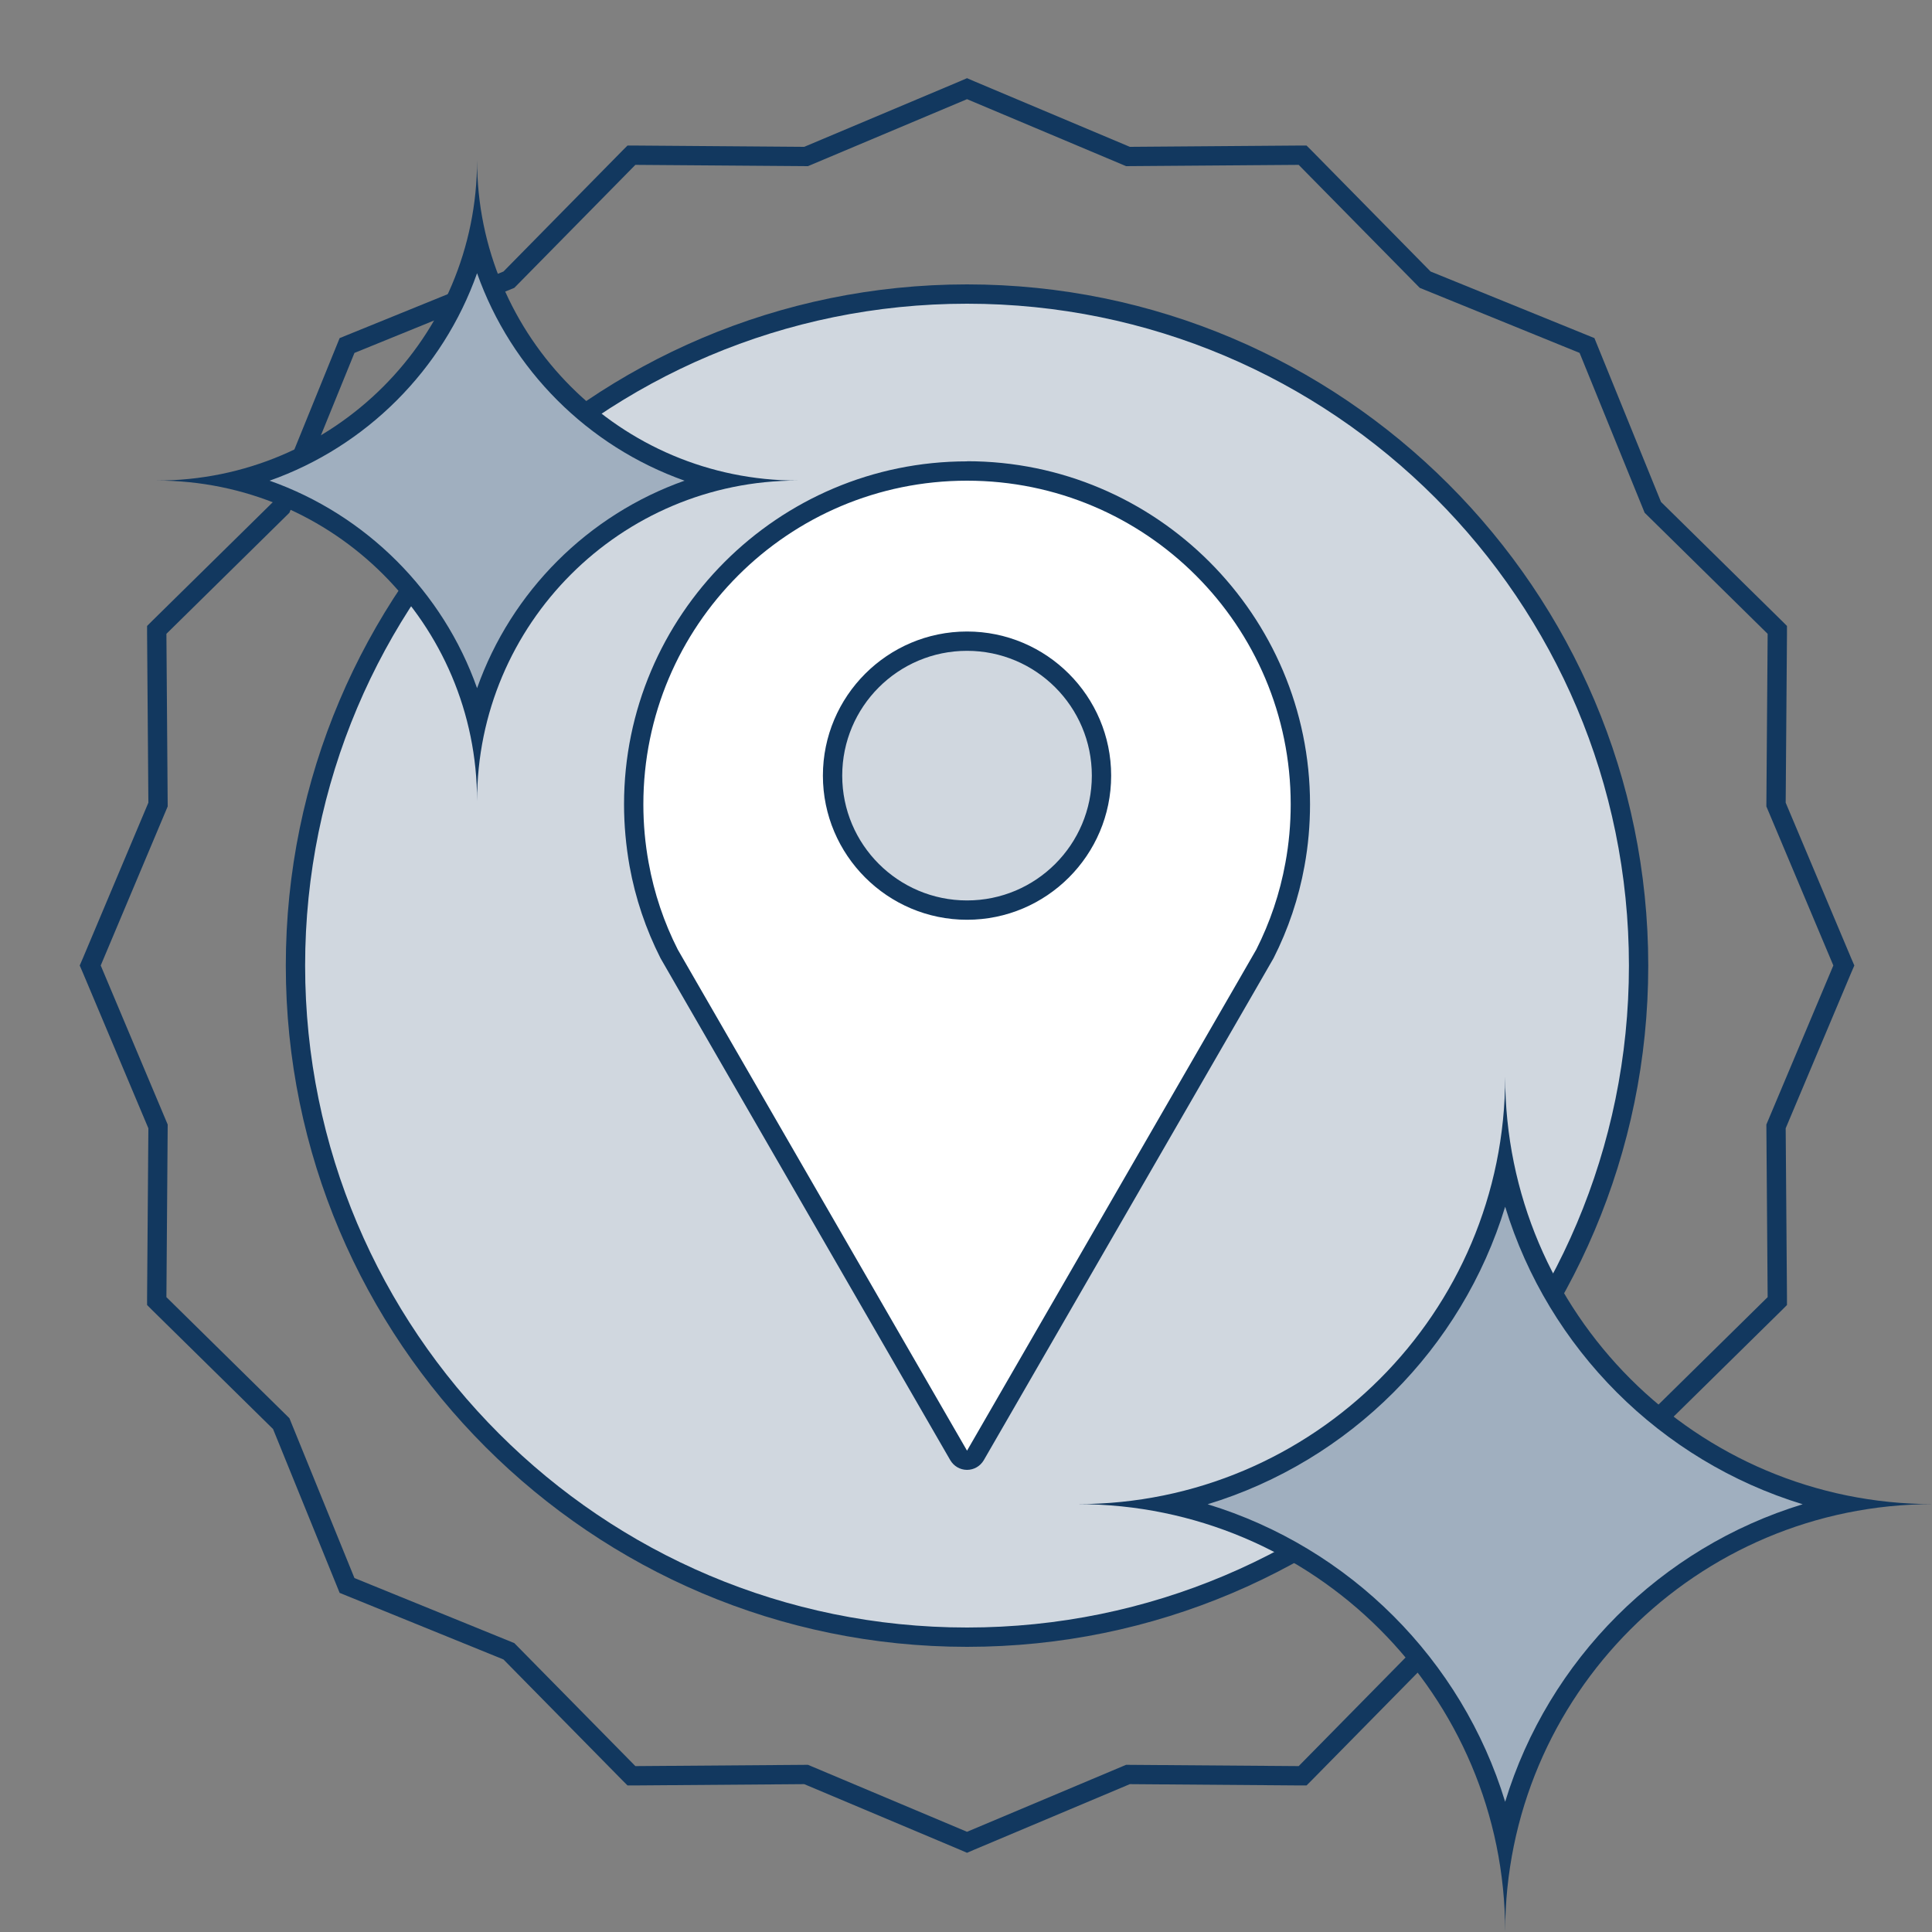
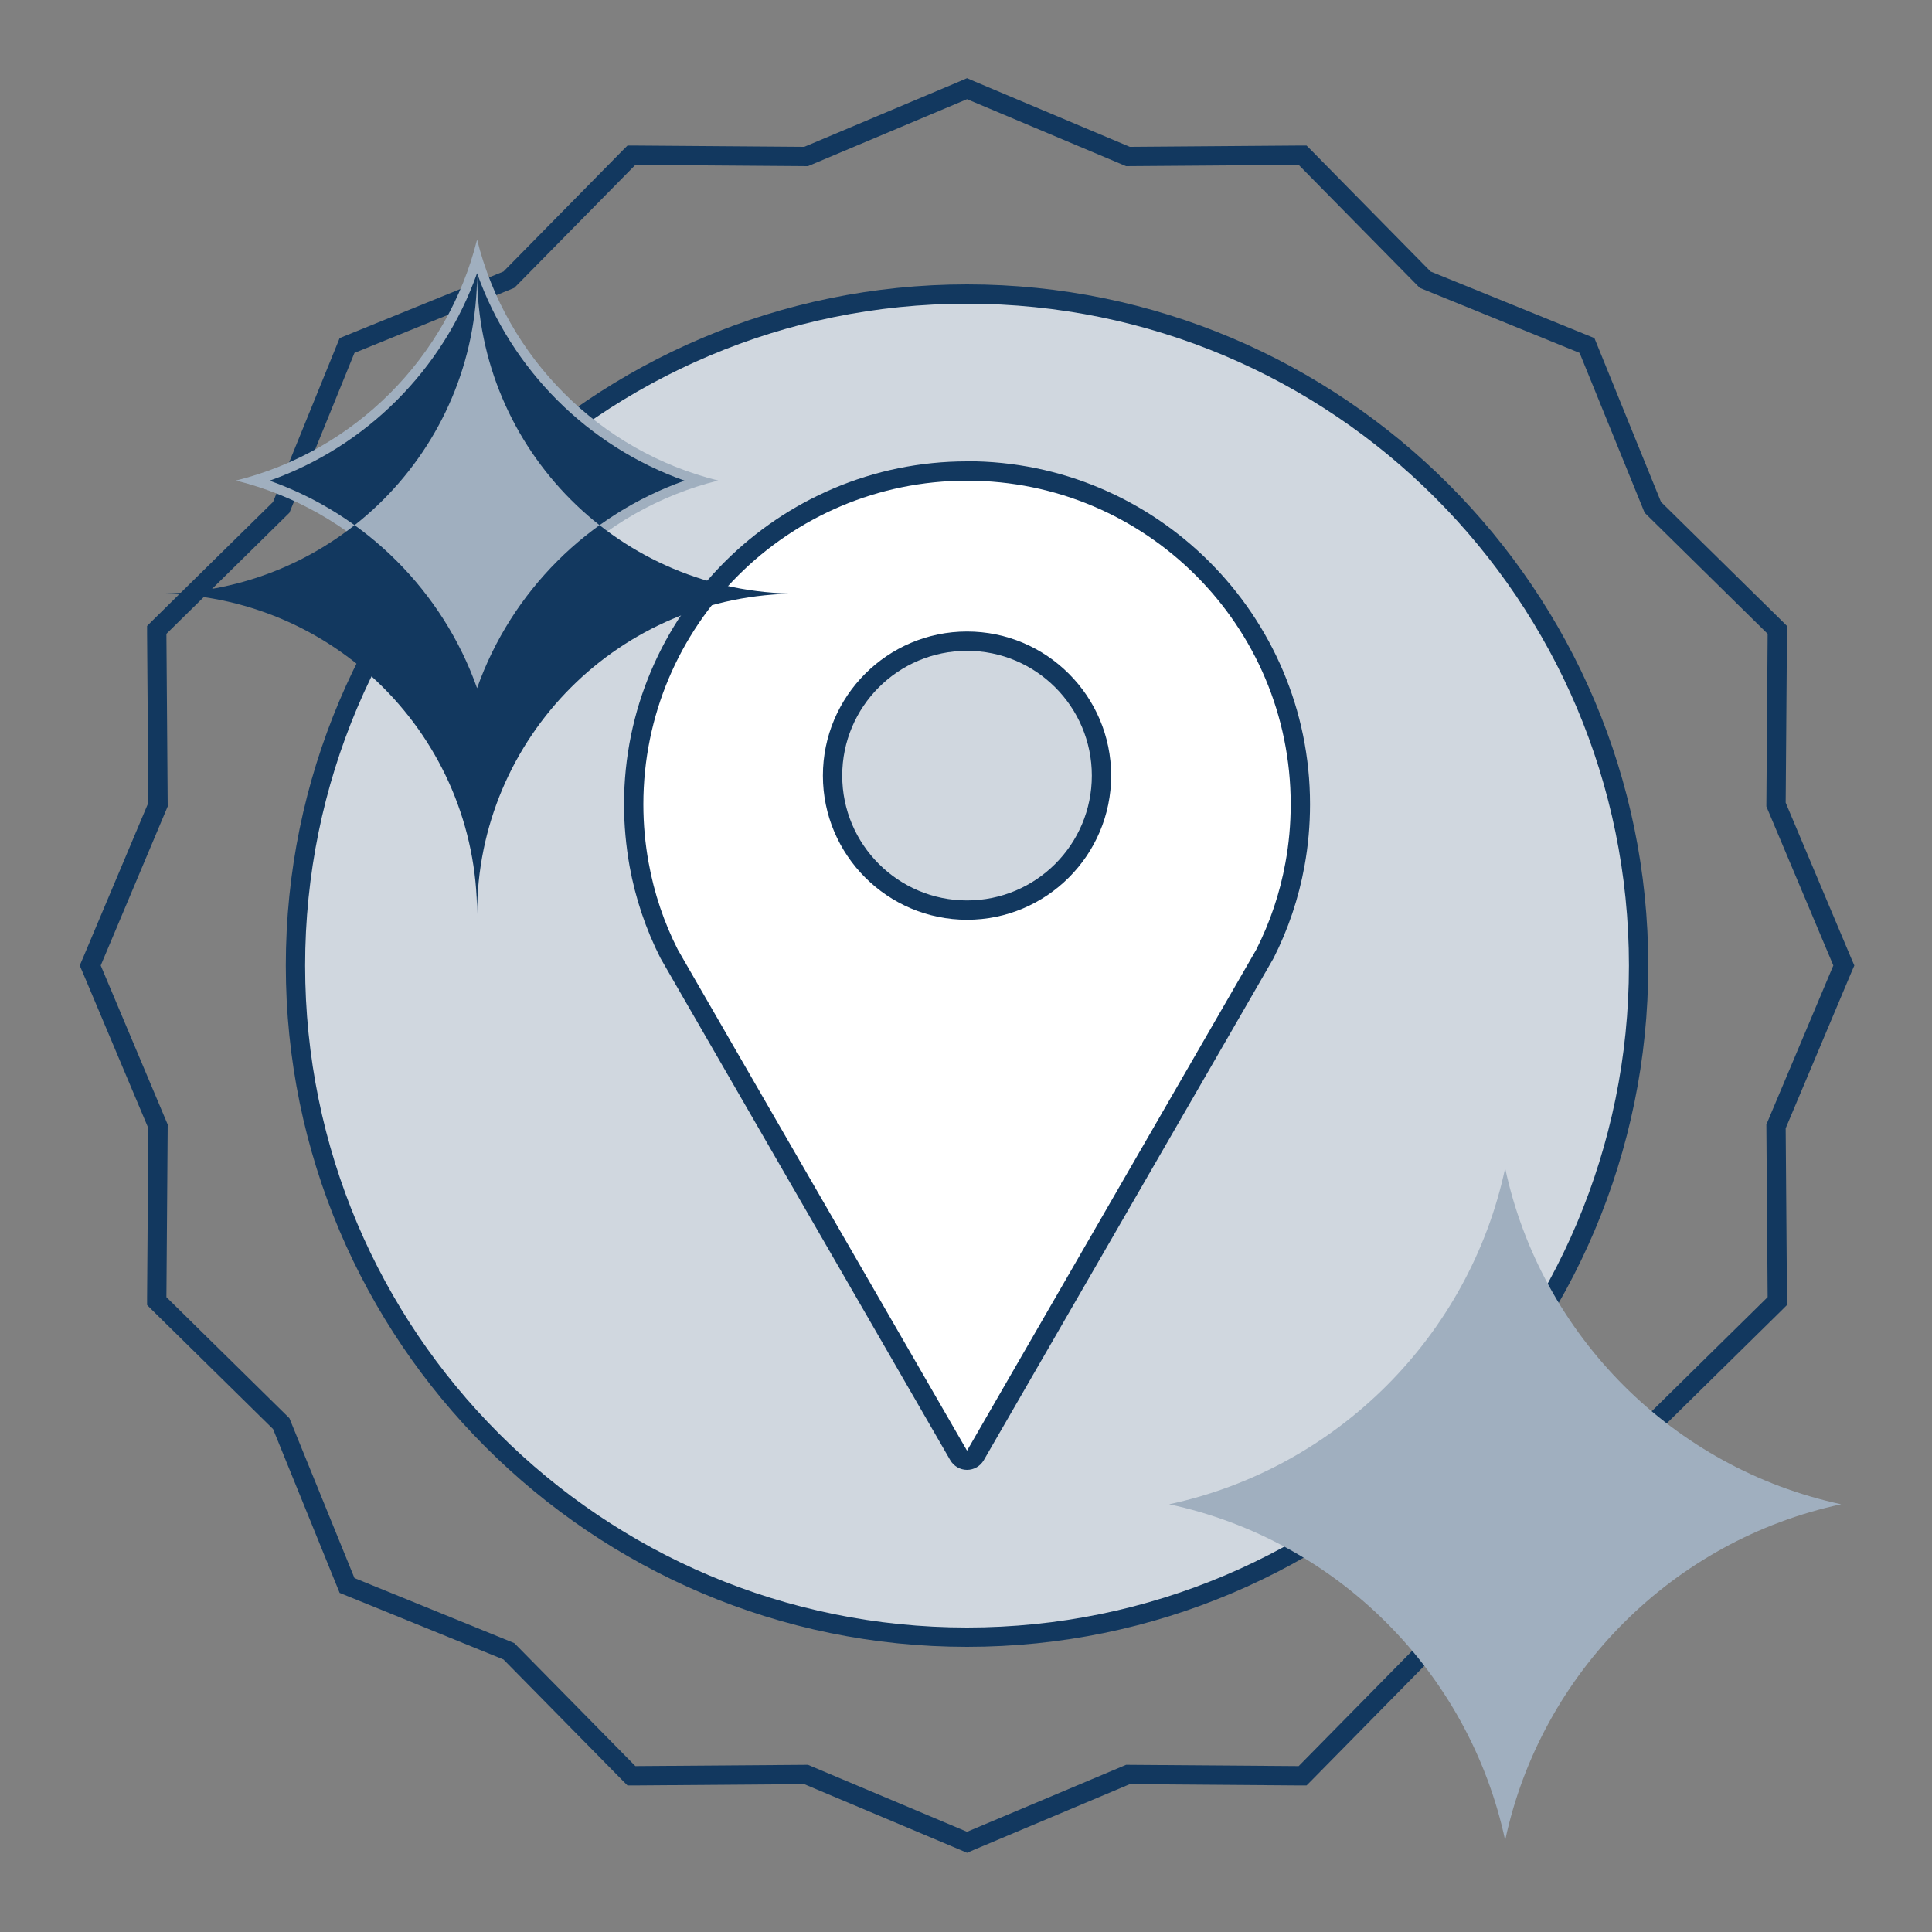
<svg xmlns="http://www.w3.org/2000/svg" id="b" width="150" height="150" viewBox="0 0 150 150">
  <rect x="0" y="0" width="150" height="150" fill="#808080" stroke="none" />
  <g id="c">
    <path d="M75.08,7.7l12.35,5.2,13.4-.1,9.4,9.55,12.41,5.05,5.05,12.41,9.55,9.4-.1,13.4,5.2,12.35-5.2,12.35.1,13.4-9.55,9.4-5.05,12.41-12.41,5.05-9.4,9.55-13.4-.1-12.35,5.2-12.35-5.2-13.4.1-9.4-9.55-12.41-5.05-5.05-12.41-9.55-9.4.1-13.4-5.2-12.35,5.2-12.35-.1-13.4,9.55-9.4,5.05-12.41,12.41-5.05,9.4-9.55,13.4.1,12.35-5.2M75.08,6.07l-.58.25-12.06,5.08-13.09-.1h-.63s-.45.45-.45.45l-9.18,9.33-12.13,4.93-.59.24-.24.59-4.93,12.13-9.33,9.18-.45.45v.63s.1,13.09.1,13.09l-5.08,12.06-.25.58.25.58,5.08,12.06-.1,13.09v.63s.45.45.45.45l9.33,9.18,4.93,12.13.24.59.59.24,12.13,4.93,9.18,9.33.45.45h.63s13.09-.1,13.09-.1l12.06,5.08.58.25.58-.25,12.06-5.08,13.09.1h.63s.45-.45.45-.45l9.18-9.33,12.13-4.93.59-.24.24-.59,4.93-12.13,9.33-9.18.45-.45v-.63s-.1-13.09-.1-13.09l5.08-12.06.25-.58-.25-.58-5.08-12.06.1-13.09v-.63s-.45-.45-.45-.45l-9.33-9.18-4.93-12.13-.24-.59-.59-.24-12.13-4.93-9.18-9.33-.45-.45h-.63s-13.09.1-13.09.1l-12.06-5.08-.58-.25h0Z" fill="#12385f" stroke-width="0" />
    <path d="M75.08,127.11c-28.75,0-52.14-23.39-52.14-52.14s23.39-52.14,52.14-52.14,52.14,23.39,52.14,52.14-23.39,52.14-52.14,52.14Z" fill="#d0d7df" stroke-width="0" />
    <path d="M75.08,23.58c28.38,0,51.39,23.01,51.39,51.39s-23.01,51.39-51.39,51.39-51.39-23.01-51.39-51.39,23.01-51.39,51.39-51.39M75.08,22.08c-29.16,0-52.89,23.73-52.89,52.89s23.73,52.89,52.89,52.89,52.89-23.73,52.89-52.89-23.73-52.89-52.89-52.89h0Z" fill="#12385f" stroke-width="0" />
    <path d="M116.86,142.88c-2.79-13.03-13.07-23.31-26.09-26.09,13.03-2.79,23.31-13.07,26.09-26.09,2.79,13.02,13.07,23.3,26.09,26.09-13.03,2.79-23.31,13.07-26.09,26.09Z" fill="#a0afbf" stroke-width="0" />
-     <path d="M116.86,93.69c3.36,11.02,12.08,19.74,23.1,23.1-11.03,3.36-19.74,12.08-23.1,23.1-3.36-11.03-12.08-19.74-23.1-23.1,11.03-3.36,19.74-12.08,23.1-23.1M116.86,83.58c0,18.34-14.87,33.2-33.21,33.2,18.34,0,33.21,14.87,33.21,33.21,0-18.34,14.87-33.21,33.21-33.21-18.34,0-33.21-14.86-33.21-33.2h0Z" fill="#12385f" stroke-width="0" />
    <path d="M75.08,113.37c-.27,0-.52-.14-.65-.38l-22.46-38.91c-1.13-2.23-1.91-4.56-2.35-6.98-.28-1.53-.42-3.1-.42-4.67,0-14.27,11.61-25.88,25.88-25.88s25.88,11.61,25.88,25.88c0,1.56-.14,3.13-.42,4.67-.44,2.42-1.22,4.75-2.33,6.94l-22.48,38.94c-.13.23-.38.38-.65.38Z" fill="#fff" stroke-width="0" />
    <path d="M75.08,37.32c13.88,0,25.13,11.25,25.13,25.13,0,1.54-.14,3.07-.41,4.53-.43,2.38-1.2,4.64-2.26,6.74l-1.44,2.5-21.02,36.41-21.02-36.41-1.44-2.5c-1.06-2.09-1.83-4.35-2.26-6.74-.27-1.47-.41-2.99-.41-4.53,0-13.88,11.25-25.13,25.13-25.13M75.08,35.82c-14.68,0-26.63,11.95-26.63,26.63,0,1.61.15,3.22.43,4.8.45,2.49,1.26,4.89,2.4,7.14.01.02.03.05.04.07l1.44,2.5,21.02,36.41c.27.46.76.75,1.3.75s1.03-.29,1.3-.75l21.02-36.41,1.44-2.5s.03-.05.04-.07c1.14-2.25,1.95-4.66,2.4-7.15.29-1.58.43-3.19.43-4.8,0-14.68-11.95-26.63-26.63-26.63h0Z" fill="#12385f" stroke-width="0" />
    <path d="M37.04,56.03c-2.28-9.19-9.53-16.44-18.72-18.72,9.19-2.28,16.44-9.53,18.72-18.71,2.28,9.19,9.53,16.43,18.72,18.71-9.19,2.28-16.44,9.53-18.72,18.72Z" fill="#a0afbf" stroke-width="0" />
-     <path d="M37.04,21.21c2.65,7.5,8.61,13.45,16.11,16.11-7.5,2.65-13.46,8.61-16.11,16.11-2.65-7.5-8.61-13.46-16.11-16.11,7.5-2.65,13.46-8.61,16.11-16.11M37.04,12.43c0,13.74-11.14,24.88-24.88,24.88,13.74,0,24.88,11.14,24.88,24.88,0-13.74,11.14-24.88,24.88-24.88-13.74,0-24.88-11.14-24.88-24.88h0Z" fill="#12385f" stroke-width="0" />
+     <path d="M37.04,21.21c2.65,7.5,8.61,13.45,16.11,16.11-7.5,2.65-13.46,8.61-16.11,16.11-2.65-7.5-8.61-13.46-16.11-16.11,7.5-2.65,13.46-8.61,16.11-16.11c0,13.74-11.14,24.88-24.88,24.88,13.74,0,24.88,11.14,24.88,24.88,0-13.74,11.14-24.88,24.88-24.88-13.74,0-24.88-11.14-24.88-24.88h0Z" fill="#12385f" stroke-width="0" />
    <path d="M75.08,70.66c-5.76,0-10.44-4.68-10.44-10.44s4.68-10.44,10.44-10.44,10.44,4.68,10.44,10.44-4.68,10.44-10.44,10.44Z" fill="#d0d7df" stroke-width="0" />
    <path d="M75.08,50.53c5.35,0,9.69,4.34,9.69,9.69s-4.34,9.69-9.69,9.69-9.69-4.34-9.69-9.69,4.34-9.69,9.69-9.69M75.08,49.03c-6.17,0-11.19,5.02-11.19,11.19s5.02,11.19,11.19,11.19,11.19-5.02,11.19-11.19-5.02-11.19-11.19-11.19h0Z" fill="#12385f" stroke-width="0" />
  </g>
</svg>